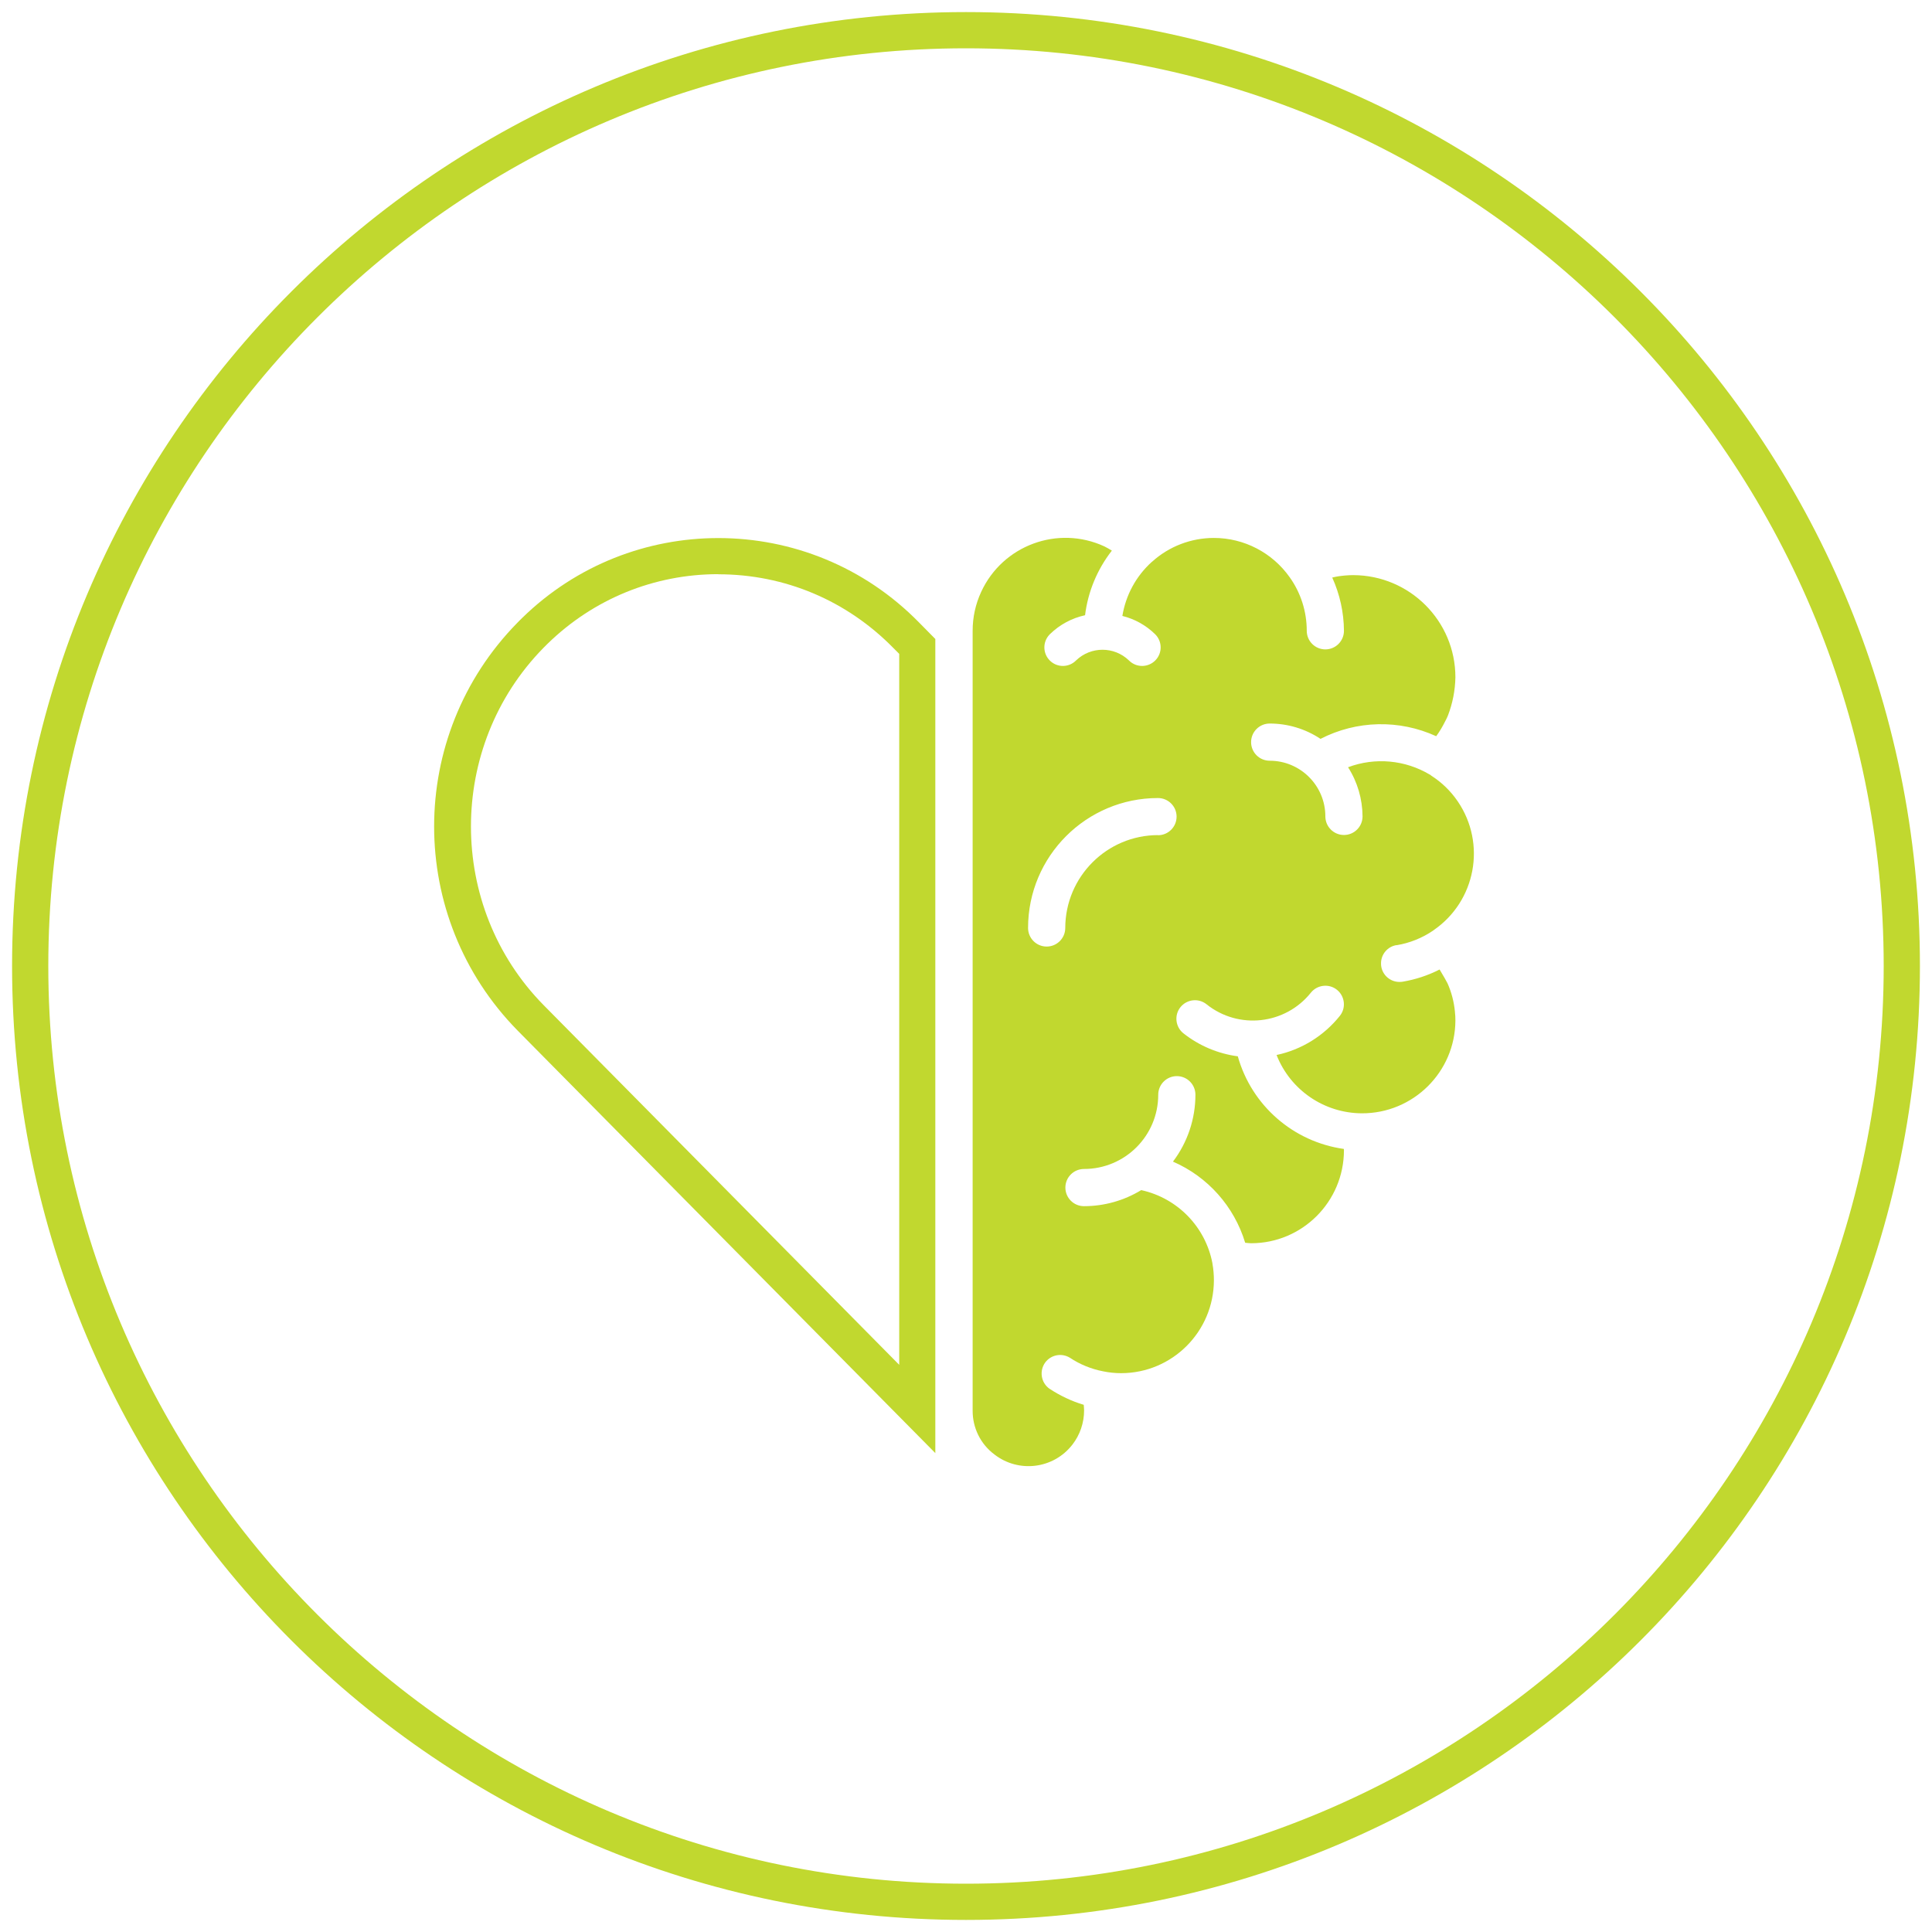
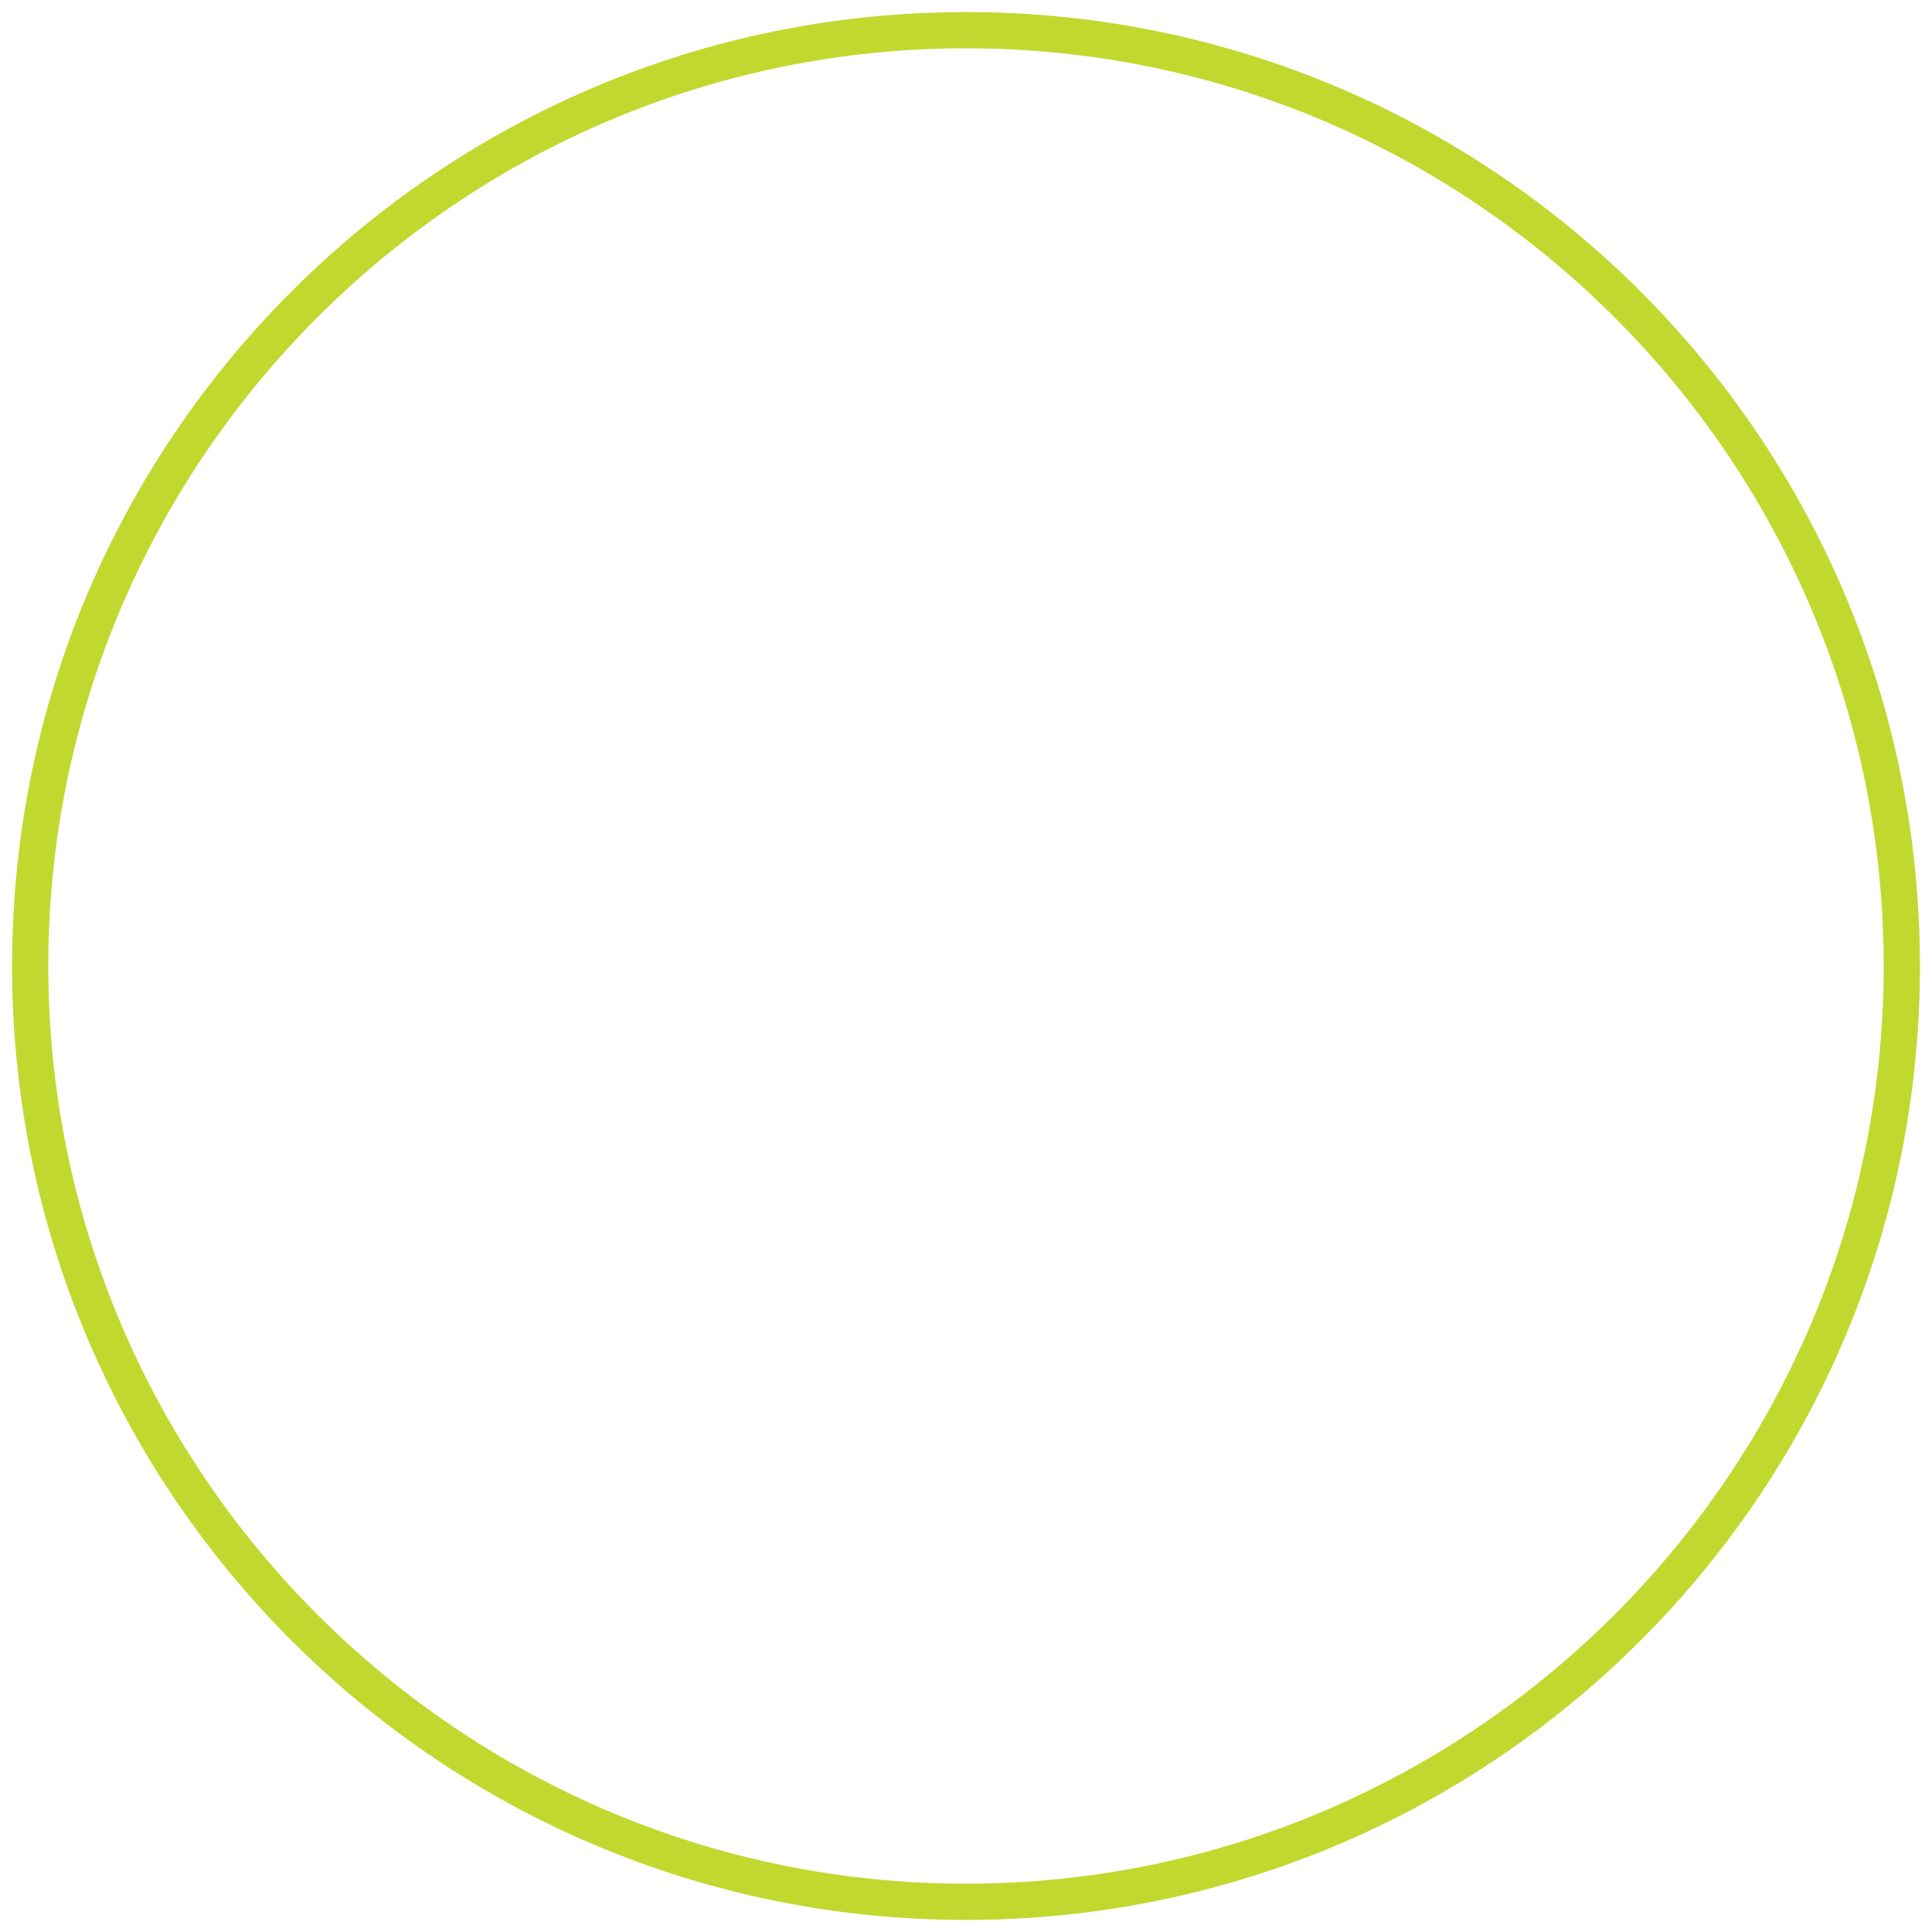
<svg xmlns="http://www.w3.org/2000/svg" id="Layer_1" data-name="Layer 1" viewBox="0 0 160 160">
  <defs>
    <style>
      .cls-1 {
        fill: #c1d82f;
      }
    </style>
  </defs>
  <g id="Healthy_Lifestyles" data-name="Healthy Lifestyles">
    <path class="cls-1" d="M80,4c41.91,0,76,34.09,76,76s-34.09,76-76,76S4,121.91,4,80,38.09,4,80,4M80,1C36.37,1,1,36.37,1,80s35.37,79,79,79,79-35.37,79-79S123.63,1,80,1h0Z" />
    <g id="Healthy_Lifestyle" data-name="Healthy Lifestyle">
-       <path class="cls-1" d="M59.49,47.56c5.5,0,10.64,2.17,14.5,6.11l.48.48v58.88l-29.46-29.8c-8.01-8.15-8.01-21.42,0-29.58.11-.11.22-.22.33-.33,3.81-3.72,8.83-5.77,14.15-5.77M59.49,44.56c-5.86,0-11.73,2.2-16.25,6.62-.13.12-.25.25-.38.38-9.21,9.37-9.21,24.4,0,33.78l34.6,35V52.92l-1.34-1.36c-4.56-4.66-10.59-7-16.63-7h0Z" />
-       <path class="cls-1" d="M115.65,78.28c1.1-.18,2.14-.6,3.06-1.23l.02-.02c3.49-2.4,4.38-7.17,1.99-10.67-.58-.85-1.33-1.58-2.2-2.13-.02-.02-.04-.04-.06-.06s-.04,0-.05-.02c-2.04-1.22-4.54-1.45-6.77-.61.78,1.22,1.19,2.63,1.2,4.07,0,.85-.69,1.54-1.54,1.54s-1.54-.69-1.54-1.54c0-2.55-2.07-4.61-4.61-4.61-.85,0-1.54-.69-1.54-1.54s.69-1.54,1.54-1.54c1.5,0,2.96.44,4.21,1.27,2.99-1.54,6.52-1.62,9.58-.22.28-.38.52-.79.73-1.21.09-.16.17-.33.24-.5.39-1.01.6-2.09.62-3.17,0-4.67-3.79-8.45-8.46-8.46-.22,0-.44.01-.66.03-.17.01-.35.04-.53.06s-.36.07-.55.11c.63,1.39.96,2.89.97,4.41,0,.85-.69,1.54-1.54,1.54s-1.54-.69-1.54-1.54c0-1.59-.49-3.14-1.41-4.43h0c-1.44-2.04-3.78-3.26-6.28-3.26-1.89,0-3.72.7-5.12,1.97-.01.01-.03.02-.04.03-1.29,1.17-2.14,2.74-2.42,4.46,1.02.25,1.95.77,2.7,1.5.61.59.63,1.56.04,2.17-.59.61-1.56.63-2.17.04-.01-.01-.03-.02-.04-.04-1.22-1.16-3.13-1.16-4.35,0-.59.61-1.56.63-2.17.04-.61-.59-.63-1.56-.04-2.17.01-.01.02-.03.04-.04.8-.78,1.8-1.32,2.9-1.56.24-1.95,1.01-3.8,2.22-5.35-.2-.12-.41-.25-.62-.35-3.86-1.78-8.42-.09-10.2,3.76-.47,1.01-.71,2.11-.71,3.22v64.58c-.01,1.43.65,2.78,1.8,3.64,2.01,1.56,4.9,1.2,6.46-.81.63-.81.97-1.81.97-2.84,0-.15-.02-.31-.03-.46-1.01-.3-1.97-.76-2.85-1.34-.69-.5-.84-1.46-.35-2.15.47-.65,1.36-.83,2.05-.41.84.56,1.78.94,2.77,1.13h0c.49.1.98.15,1.47.15,4.24,0,7.68-3.44,7.69-7.69,0-.46-.04-.93-.12-1.38v-.02c-.57-3.02-2.89-5.41-5.9-6.07-1.43.87-3.07,1.33-4.74,1.33-.85,0-1.54-.69-1.54-1.54s.69-1.54,1.54-1.54c3.4,0,6.15-2.75,6.15-6.15,0-.85.69-1.54,1.54-1.54s1.54.69,1.54,1.54c0,2-.65,3.94-1.86,5.54,2.88,1.25,5.07,3.71,5.98,6.72.17.01.31.04.49.04,4.24,0,7.68-3.44,7.69-7.69,0-.04-.01-.08-.01-.12-4.19-.59-7.64-3.6-8.78-7.67-1.65-.22-3.21-.88-4.51-1.91-.66-.53-.77-1.5-.24-2.16.53-.66,1.5-.77,2.16-.24,2.65,2.12,6.52,1.69,8.64-.96.53-.66,1.5-.77,2.16-.24.66.53.77,1.5.24,2.16-1.32,1.65-3.17,2.8-5.24,3.24,1.14,2.9,3.93,4.81,7.05,4.83,4.26.02,7.74-3.42,7.76-7.68,0,0,0,0,0,0,0-.24-.01-.49-.04-.73v-.02c-.08-.8-.28-1.59-.61-2.33-.08-.16-.37-.68-.66-1.15-.96.49-1.99.83-3.06,1.01-.08.01-.17.02-.26.02-.85,0-1.54-.69-1.53-1.54,0-.75.54-1.39,1.28-1.51h0ZM95.91,69.16c-4.24,0-7.68,3.44-7.69,7.69,0,.85-.69,1.54-1.54,1.54s-1.54-.69-1.54-1.54c0-5.94,4.82-10.76,10.76-10.76.85,0,1.54.69,1.54,1.54s-.69,1.54-1.54,1.54Z" />
-     </g>
+       </g>
  </g>
</svg>